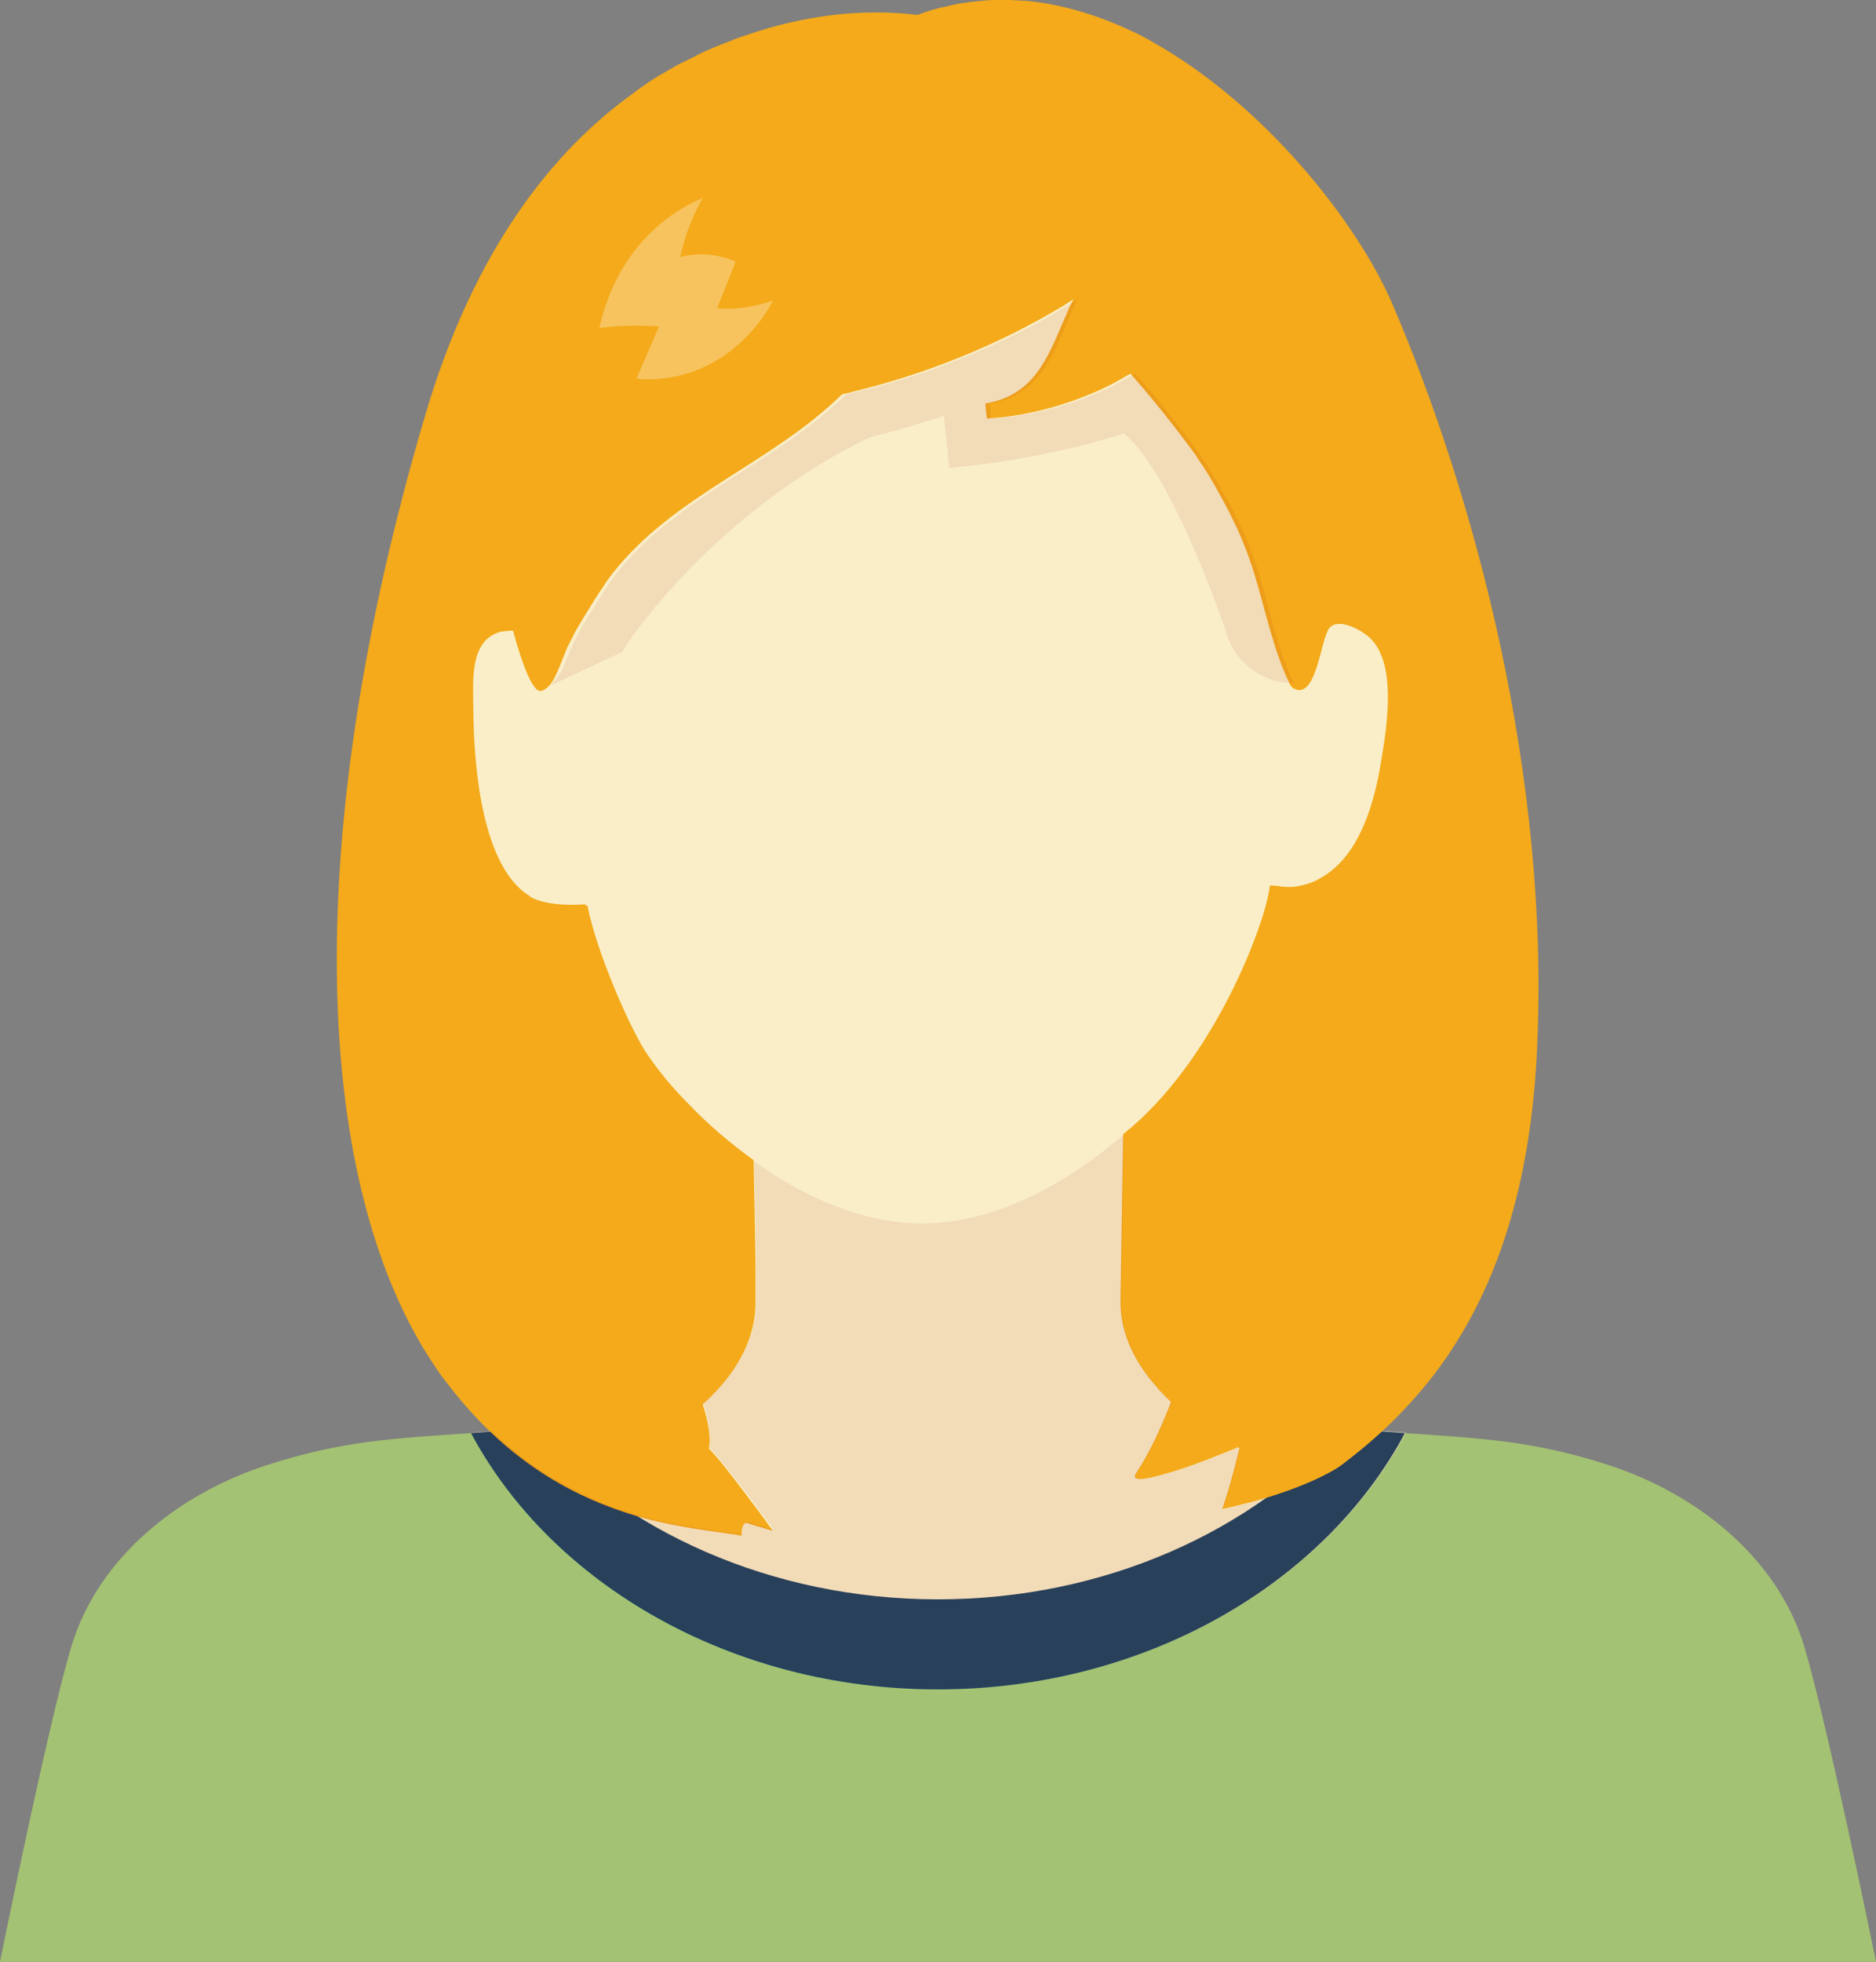
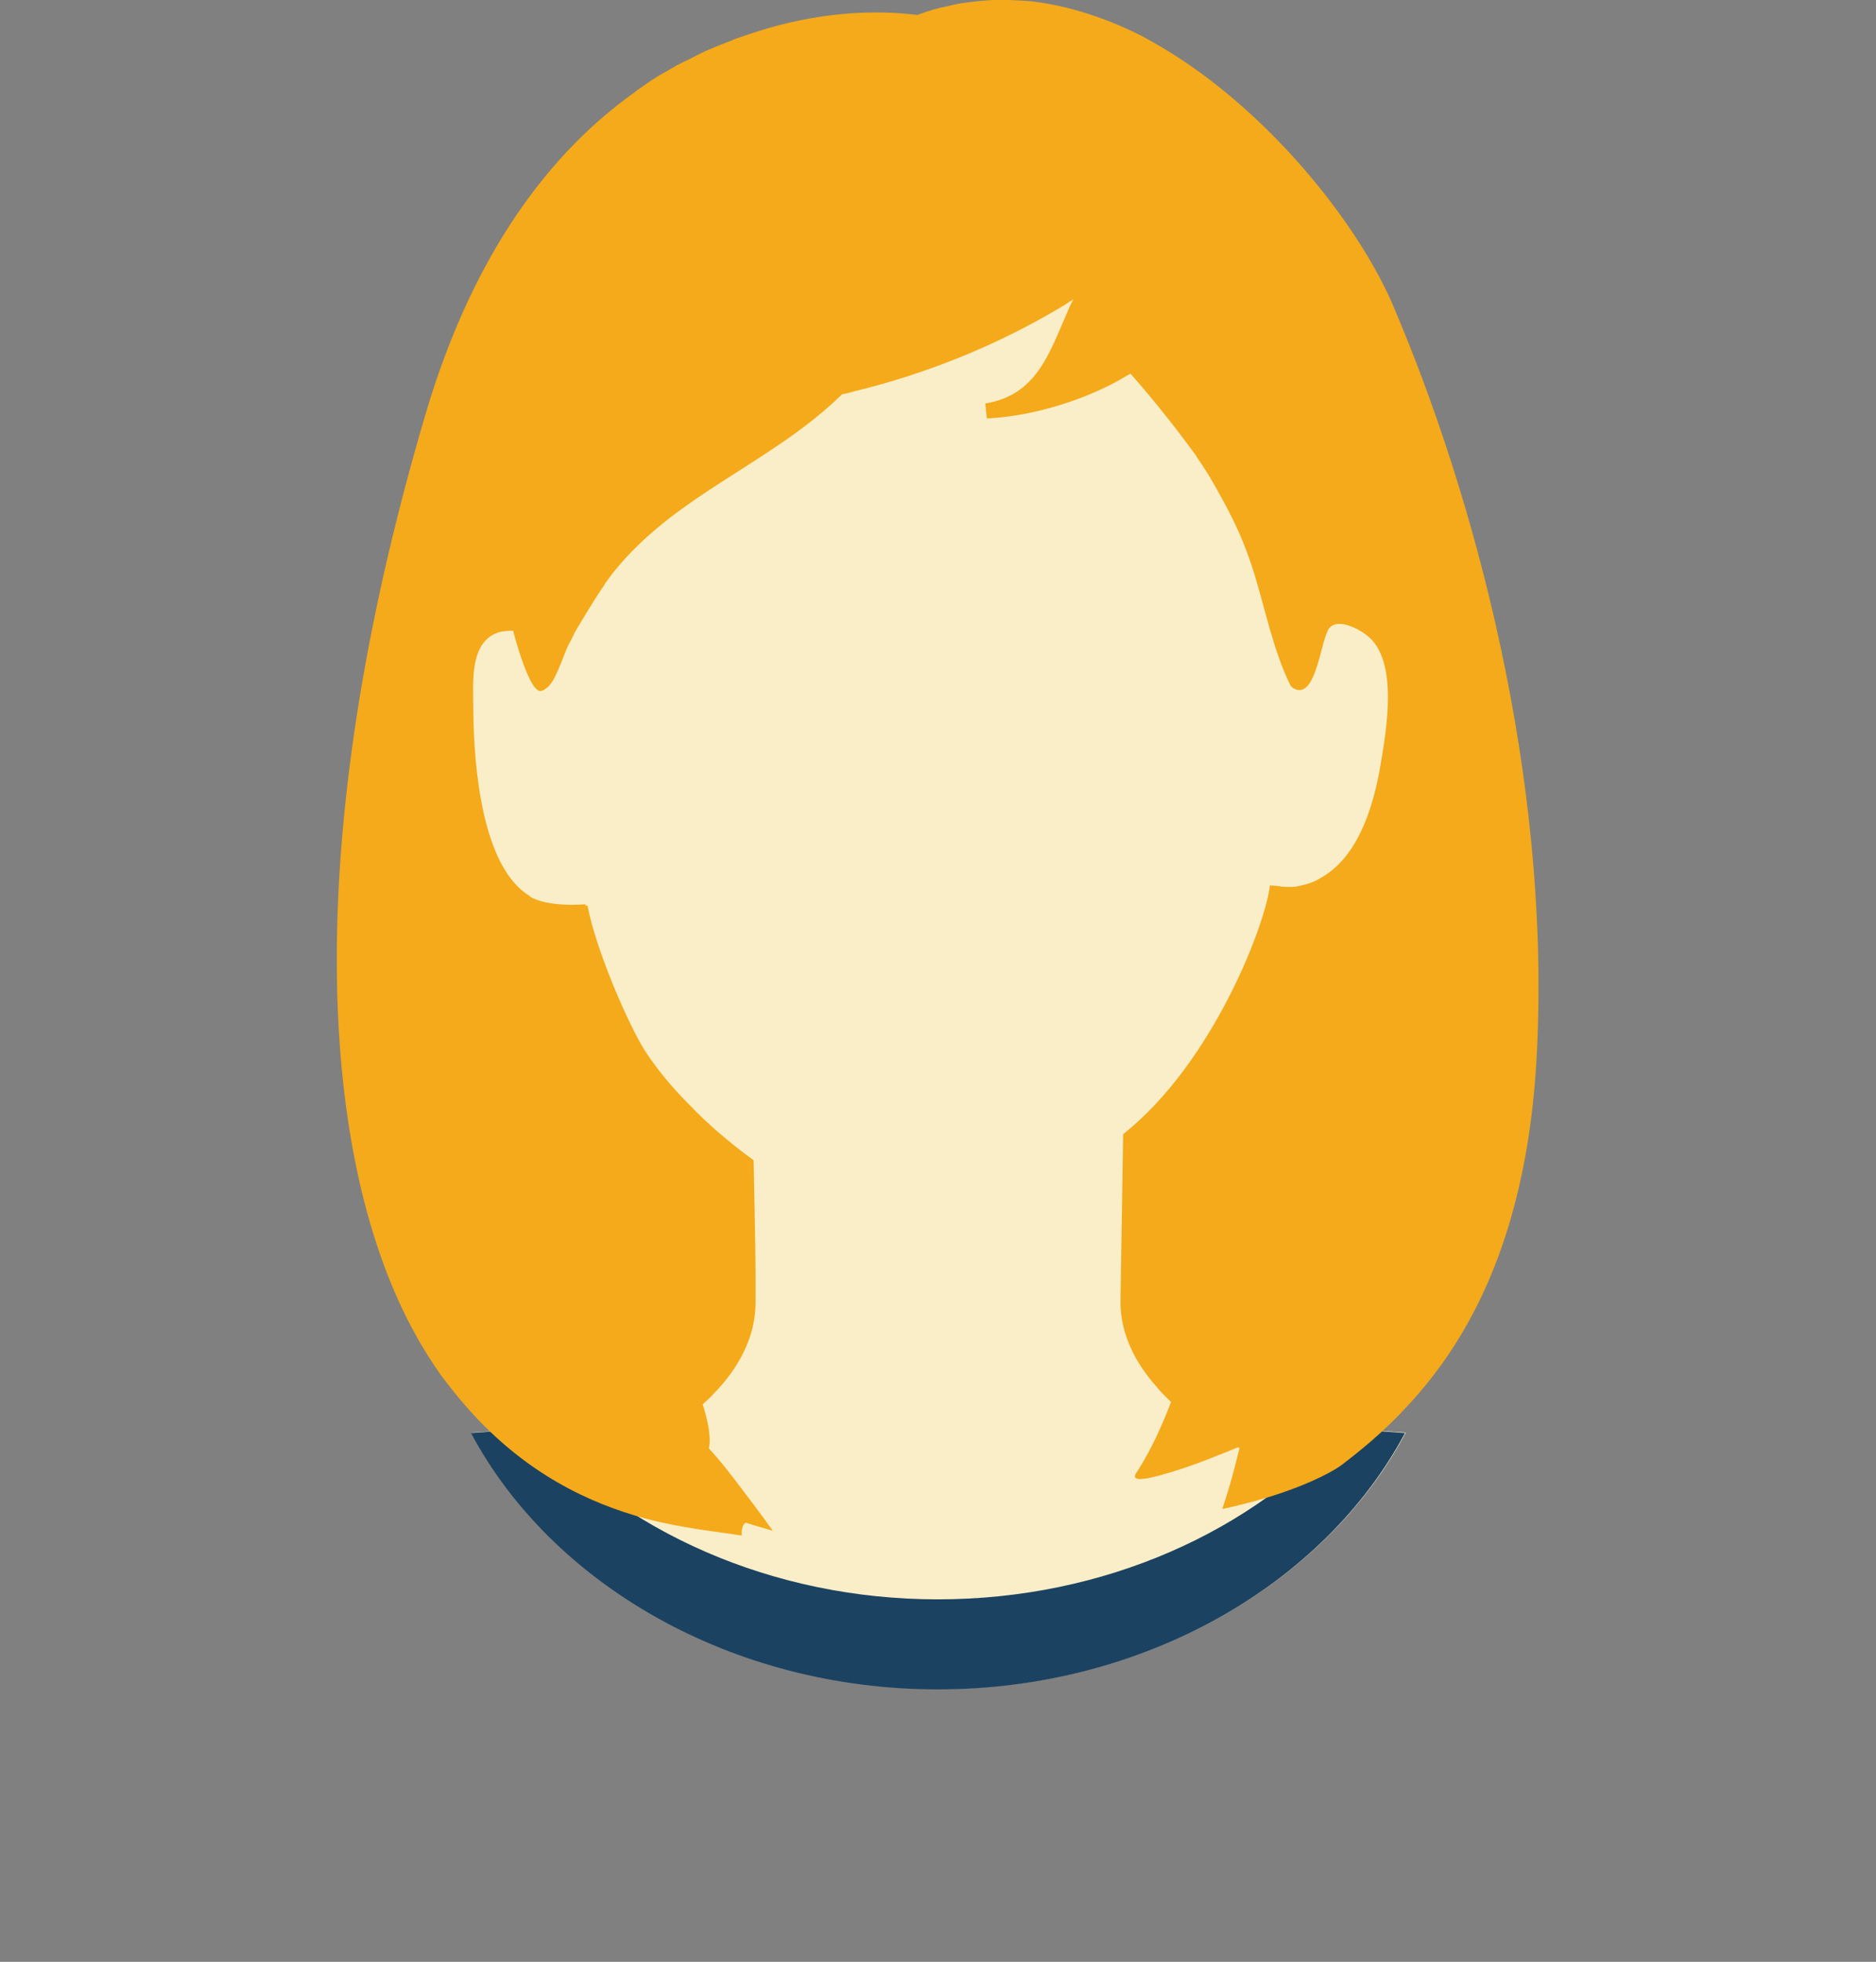
<svg xmlns="http://www.w3.org/2000/svg" version="1.1" id="_x36_" x="0px" y="0px" viewBox="0 0 489.9 512" style="enable-background:new 0 0 489.9 512;" xml:space="preserve">
  <rect x="0" y="0" width="489.9" height="512" fill="#808080" stroke="none" />
  <style type="text/css">
	.st0{fill:#A4C273;}
	.st1{fill:#F9EEC8;}
	.st2{fill:#1B4261;}
	.st3{fill:#F4AA1A;}
	.st4{opacity:0.1;fill:#B23023;}
	.st5{opacity:0.3;fill:#FFFFFF;}
</style>
  <g>
-     <path class="st0" d="M489.9,512H0c0,0,12.5-61.9,18.7-82.5c7-23,27.8-39.6,50.9-47.1c19.9-6.5,33.8-7,53.4-8.4   c3.1-0.2,6.4-0.5,9.8-0.7c20.3-4.3,55.1-24.5,55.1-52v-33.7h113.9v33.7c0,27.5,34.8,47.7,55.2,52c3.5,0.3,6.7,0.5,9.8,0.7   c19.6,1.4,33.5,1.9,53.4,8.4c23,7.5,43.9,24.1,50.9,47.1C477.3,450.1,489.9,512,489.9,512z" />
    <g>
      <path class="st1" d="M301.9,321.3v-32.9c6.4-6.3,10.9-11.8,12.8-14.4c11.4-15.4,14.7-34.1,19.1-42.1c33.7,6.8,36.5-48.3,35.3-61.3    c-1.2-13-19.6-8-19.6-8c0.4-15-1.2-70.9-2.1-74.5c-0.8-15.4-29.3-65-65.5-60.7c-13.2-11.8-35.4-21.3-62.2-16.2    c-26.8,5.1-68,34.3-82,70.5c-14,36.2-12.5,69.5-0.7,81.3c0,0-14.9-4.4-16.1,8.6c-1.2,13,3.5,71.1,30,67.6    c4.5,7.9,6.9,21.1,16,34.7c2.5,3.7,10.2,13,21.2,22.3v25c0,27.5-34.8,47.7-55.1,52c-3.5,0.3-6.7,0.5-9.8,0.7    c21.1,39.5,68.1,66.9,121.9,66.9c53.8,0,100.9-27.4,122-66.9c-3.1-0.2-6.4-0.5-9.8-0.7C336.7,369,301.9,348.8,301.9,321.3z" />
    </g>
    <path class="st2" d="M366.9,374c-21.1,39.5-68.1,66.9-122,66.9c-53.8,0-100.8-27.4-121.9-66.9c3.1-0.2,6.4-0.5,9.8-0.7   c1.6-0.3,3.4-0.8,5.2-1.4c24.5,27.7,63.5,45.5,106.9,45.5c43.5,0,82.5-17.8,107-45.5c1.8,0.6,3.5,1.1,5.2,1.4   C360.5,373.5,363.7,373.8,366.9,374z" />
    <path class="st3" d="M363.6,79.3c-9.2-21.3-33.4-52-62.7-68.4c-1-0.6-2-1.1-2.9-1.6c-9-4.5-18.5-7.7-28.2-8.9   c-1.4-0.2-2.8-0.2-4.2-0.3c-3-0.2-6.1-0.2-9.2,0.1c-2,0.2-3.8,0.4-5.7,0.7c-1.1,0.2-2.1,0.4-3.2,0.7c-2.7,0.5-5.3,1.3-7.9,2.3   c-14.7-1.8-29.9,0.2-44.2,5.1c-1.2,0.4-2.5,0.8-3.8,1.3c-0.2,0.1-0.2,0.1-0.4,0.2c-0.2,0.1-0.3,0.2-0.5,0.2   c-1.7,0.7-3.5,1.3-5.2,2.1c-1.8,0.7-3.5,1.6-5.2,2.5c-1.1,0.5-2.2,1.1-3.3,1.6c-1.7,1-3.4,2-5.2,3c-1.8,1.1-3.5,2.3-5.2,3.5   c-0.3,0.2-0.6,0.4-0.9,0.7c-21.1,15-41.9,40.8-54.7,84.4c-33,111.9-27.6,194.6-2.5,239.8c2,3.7,4.3,7.2,6.5,10.4   c2.4,3.2,4.7,6.1,7.1,8.8c15.3,17.3,32.1,24.9,46.4,28.8c9.9,2.6,18.6,3.4,24.8,4.4h0.1c0.1,0,0.2,0,0.3,0.1   c-0.2-3.1,1.1-3.4,1.1-3.4l2.2,0.7l4.8,1.4c0,0-3.1-4.4-7.1-9.6c-3-4-6.5-8.6-9.6-11.9c0.7-2.8-0.3-7.4-1.6-11.5   c1-0.9,1.9-1.7,2.8-2.7c6.5-6.6,11-14.8,11-23.8v-8.3c0-5.4-0.5-28.9-0.5-28.9c-5.9-4.3-11.8-9.2-17-14.7c-4.3-4.3-8.2-9-11.4-13.9   c-3.9-6.1-12.6-25.5-15-37.9c-0.1,0-0.2,0-0.5,0.1V236c-0.1,0-9.7,0.9-14.5-2c0-0.1,0-0.1,0-0.1c-12.3-7.4-14.7-32.8-14.8-49   c0-6.6-1.2-17.7,7-20c1.1-0.2,2.2-0.3,3.4-0.3c0.4,1.6,4.4,16.7,7.4,15.7c0.4-0.1,0.7-0.2,1.1-0.6h0.1c1.2-0.9,2.2-2.6,3-4.5   c0.5-1.1,1-2.4,1.4-3.4c0.3-0.7,1-2.5,1-2.5c0.3-0.7,0.7-1.5,1.1-2.2c0.4-0.7,0.7-1.5,1.1-2.2c0.1-0.2,4.9-8.4,7.6-12.2   c0,0,0-0.1,0.2-0.3v-0.1c0,0,0.5-0.7,1.1-1.5c0.3-0.4,0.6-0.8,0.9-1.2c16.2-20.5,41.3-28.5,59.9-46.7c1-0.2,2-0.4,2.9-0.7   c19.1-4.6,37.9-12.2,54.7-22.3c0.6-0.3,1.1-0.7,1.7-1.1c0.4-0.2,0.7-0.4,1.1-0.7c-0.2,0.4-0.4,0.8-0.6,1.2c-0.3,0.7-0.7,1.3-0.9,2   c-4.8,10.8-8,21.8-21.5,24l0.4,3.9c11.9-0.5,26.6-5,36.8-11.3c0.2-0.1,0.5-0.2,0.7-0.4c6.1,6.9,11.8,14.1,17.2,21.5v0.1   c2.4,3.4,4.5,6.9,6.4,10.5c0.2,0.2,0.3,0.5,0.4,0.7c0.8,1.5,1.6,2.9,2.3,4.4c0.1,0.1,0.1,0.2,0.1,0.2c2.4,4.7,4.3,9.6,5.9,14.7   c2.9,9.4,5.1,20.5,9.5,29.3c0.2,0.2,0.4,0.5,0.7,0.7c0.2,0.1,0.3,0.2,0.5,0.2c0.3,0.2,0.7,0.3,1.1,0.3c4.4,0,5.6-11.9,7.4-15.4   v-0.1c1.9-3.8,7.9-0.6,10.1,1.1c8.9,6.6,5,26.3,3.4,35.7c-1.9,10-5.8,22.3-15.1,27.6c-1.7,1.1-3.7,1.8-5.8,2.2   c-1.6,0.4-3.1,0.3-4.6,0.2c-1-0.2-2-0.3-3.1-0.3v0.1c-1,9.5-14.6,46-38.3,64.8l-0.7,43.8c0,8.3,3.8,15.8,9.4,22.1   c1.1,1.4,2.5,2.7,3.8,4c-1.2,3.2-2.5,6.2-3.9,9.2c-1.5,3.1-3.1,6.1-4.9,8.9c-2.2,2.8,1.6,2.3,7.1,0.7c4.7-1.3,10.4-3.4,14.5-5.1   c2.2-0.8,3.9-1.6,4.7-1.9c0.2,0.1,0.2,0.2,0.4,0.2c-0.4,1.5-1.7,7.2-3.6,13.1c-0.3,0.9-0.6,1.9-0.9,2.8c2.1-0.4,4.1-0.9,6-1.4   c14-3.5,22.7-8.2,25.2-10.1c4.7-3.6,10.6-8.3,16.8-15c4.7-5,9.7-11.2,14.3-18.9c10.1-16.8,18.4-40.6,19.9-75   C404.7,202.6,385.2,129.7,363.6,79.3z" />
    <g>
-       <path class="st4" d="M360.9,373.6c-3.8,3.5-7.3,6.3-10.3,8.6c-2.1,1.7-8.8,5.3-19.5,8.5c0,0,0,0.1-0.1,0.1    c-1.7,0.5-3.7,1.1-5.6,1.6c-1.9,0.5-3.8,1-6,1.4c0.3-0.9,0.6-1.9,0.9-2.8c1.9-5.9,3.2-11.6,3.6-13.1c-0.2-0.1-0.2-0.2-0.4-0.2    c-0.8,0.3-2.5,1.1-4.7,1.9c-4.1,1.6-9.8,3.8-14.5,5.1c-5.5,1.6-9.3,2.1-7.1-0.7c1.8-2.9,3.4-5.8,4.9-8.9c1.4-2.9,2.7-6,3.9-9.2    c-1.4-1.3-2.7-2.6-3.8-4c-5.6-6.3-9.4-13.8-9.4-22.1l0.7-43.7c-13.7,11.7-32.5,23.2-52.7,23.2c-16.1,0-31.3-7.3-43.8-16.1    c0.1,3.8,0.5,23.4,0.5,28.2v8.3c0,9-4.5,17.2-11,23.8c-0.9,1-1.8,1.8-2.8,2.7c1.2,4.2,2.2,8.8,1.6,11.5c3,3.4,6.5,7.9,9.6,11.9    c4,5.2,7.1,9.6,7.1,9.6l-4.8-1.4l-2.2-0.7c0,0-1.4,0.2-1.1,3.4c-0.1-0.1-0.2-0.1-0.3-0.1h-0.1c-6.2-1-14.9-1.8-24.8-4.4    c-0.8-0.2-1.6-0.5-2.5-0.7c-11.8-3.4-25.1-9.7-37.8-21.8c-1.8,0.2-3.5,0.2-5.2,0.4c21.1,39.4,68.1,66.8,121.9,66.8    c53.9,0,100.9-27.4,121.9-66.8C364.9,373.9,362.9,373.7,360.9,373.6z" />
-       <path class="st4" d="M227,114.2c0.1-0.1,0.2-0.1,0.2-0.1c6.5-1.6,13-3.5,19.3-5.6l1.4,13.6c0,0,23.1-1.7,45.6-9    c12.9,10.7,26.4,50.9,26.7,51.9c2.2,7.9,9.5,13.3,17.7,13.3c-4.3-8.7-6.4-19.5-9.2-28.7c-1.6-5.1-3.5-10-5.9-14.7    c0,0,0-0.1-0.1-0.2c-0.7-1.5-1.5-2.9-2.3-4.4c-0.1-0.2-0.2-0.4-0.4-0.7c-1.9-3.6-4-7-6.4-10.5v-0.1c-5.4-7.4-11-14.6-17.2-21.5    c0,0,0,0-0.1,0c-10.2,6.5-25.3,11.2-37.5,11.7l-0.4-3.9c13.5-2.1,16.7-13.2,21.5-24c0.2-0.7,0.6-1.3,0.9-2    c0.2-0.4,0.4-0.8,0.6-1.2c-0.4,0.2-0.7,0.5-1.1,0.7c-0.6,0.4-1.1,0.7-1.7,1.1c-17.6,10.6-37.5,18.5-57.5,23    c-0.1,0-0.1,0.1-0.2,0.1c-18.6,18.2-43.7,26.2-59.9,46.7c-0.3,0.4-0.6,0.8-0.9,1.2c-0.7,0.8-1.1,1.5-1.1,1.5v0.1    c-0.2,0.2-0.2,0.3-0.2,0.3c-2.7,3.8-7.5,11.9-7.6,12.2c-0.4,0.7-2.9,6.1-3.2,6.9c-0.4,1.1-0.9,2.3-1.4,3.4    c-0.5,1.1-2.3,2.8-2.8,3.6l18.7-8.8C164.2,166.7,187.7,133,227,114.2z" />
-     </g>
-     <path class="st5" d="M187.3,80.4l1.1-2.8l3.7-9.3c0,0-1.3-0.7-3.4-1.2c-2.7-0.7-6.7-1.2-11.1,0c0.4-1.6,0.8-3.1,1.2-4.6   c1.3-4.1,2.9-7.7,4.7-10.8c-3.9,1.5-19,8.6-25.5,28.5l0,0c-0.6,1.7-1,3.5-1.5,5.4c3.3-0.4,6.6-0.6,9.2-0.6c3.8,0,6.4,0.2,6.4,0.2   l-4.9,11.3l0,0c0,0,0,0,0,0l0,0l-1,2.3c0,0,2.2,0.4,5.7,0.1c6.5-0.5,17.4-3.2,26.5-15c0.4-0.5,0.8-1.1,1.2-1.7   c0.9-1.2,1.6-2.5,2.3-3.8c-1.6,0.6-3.2,1-4.6,1.3C191.4,81.1,187.3,80.4,187.3,80.4z" />
+       </g>
  </g>
</svg>